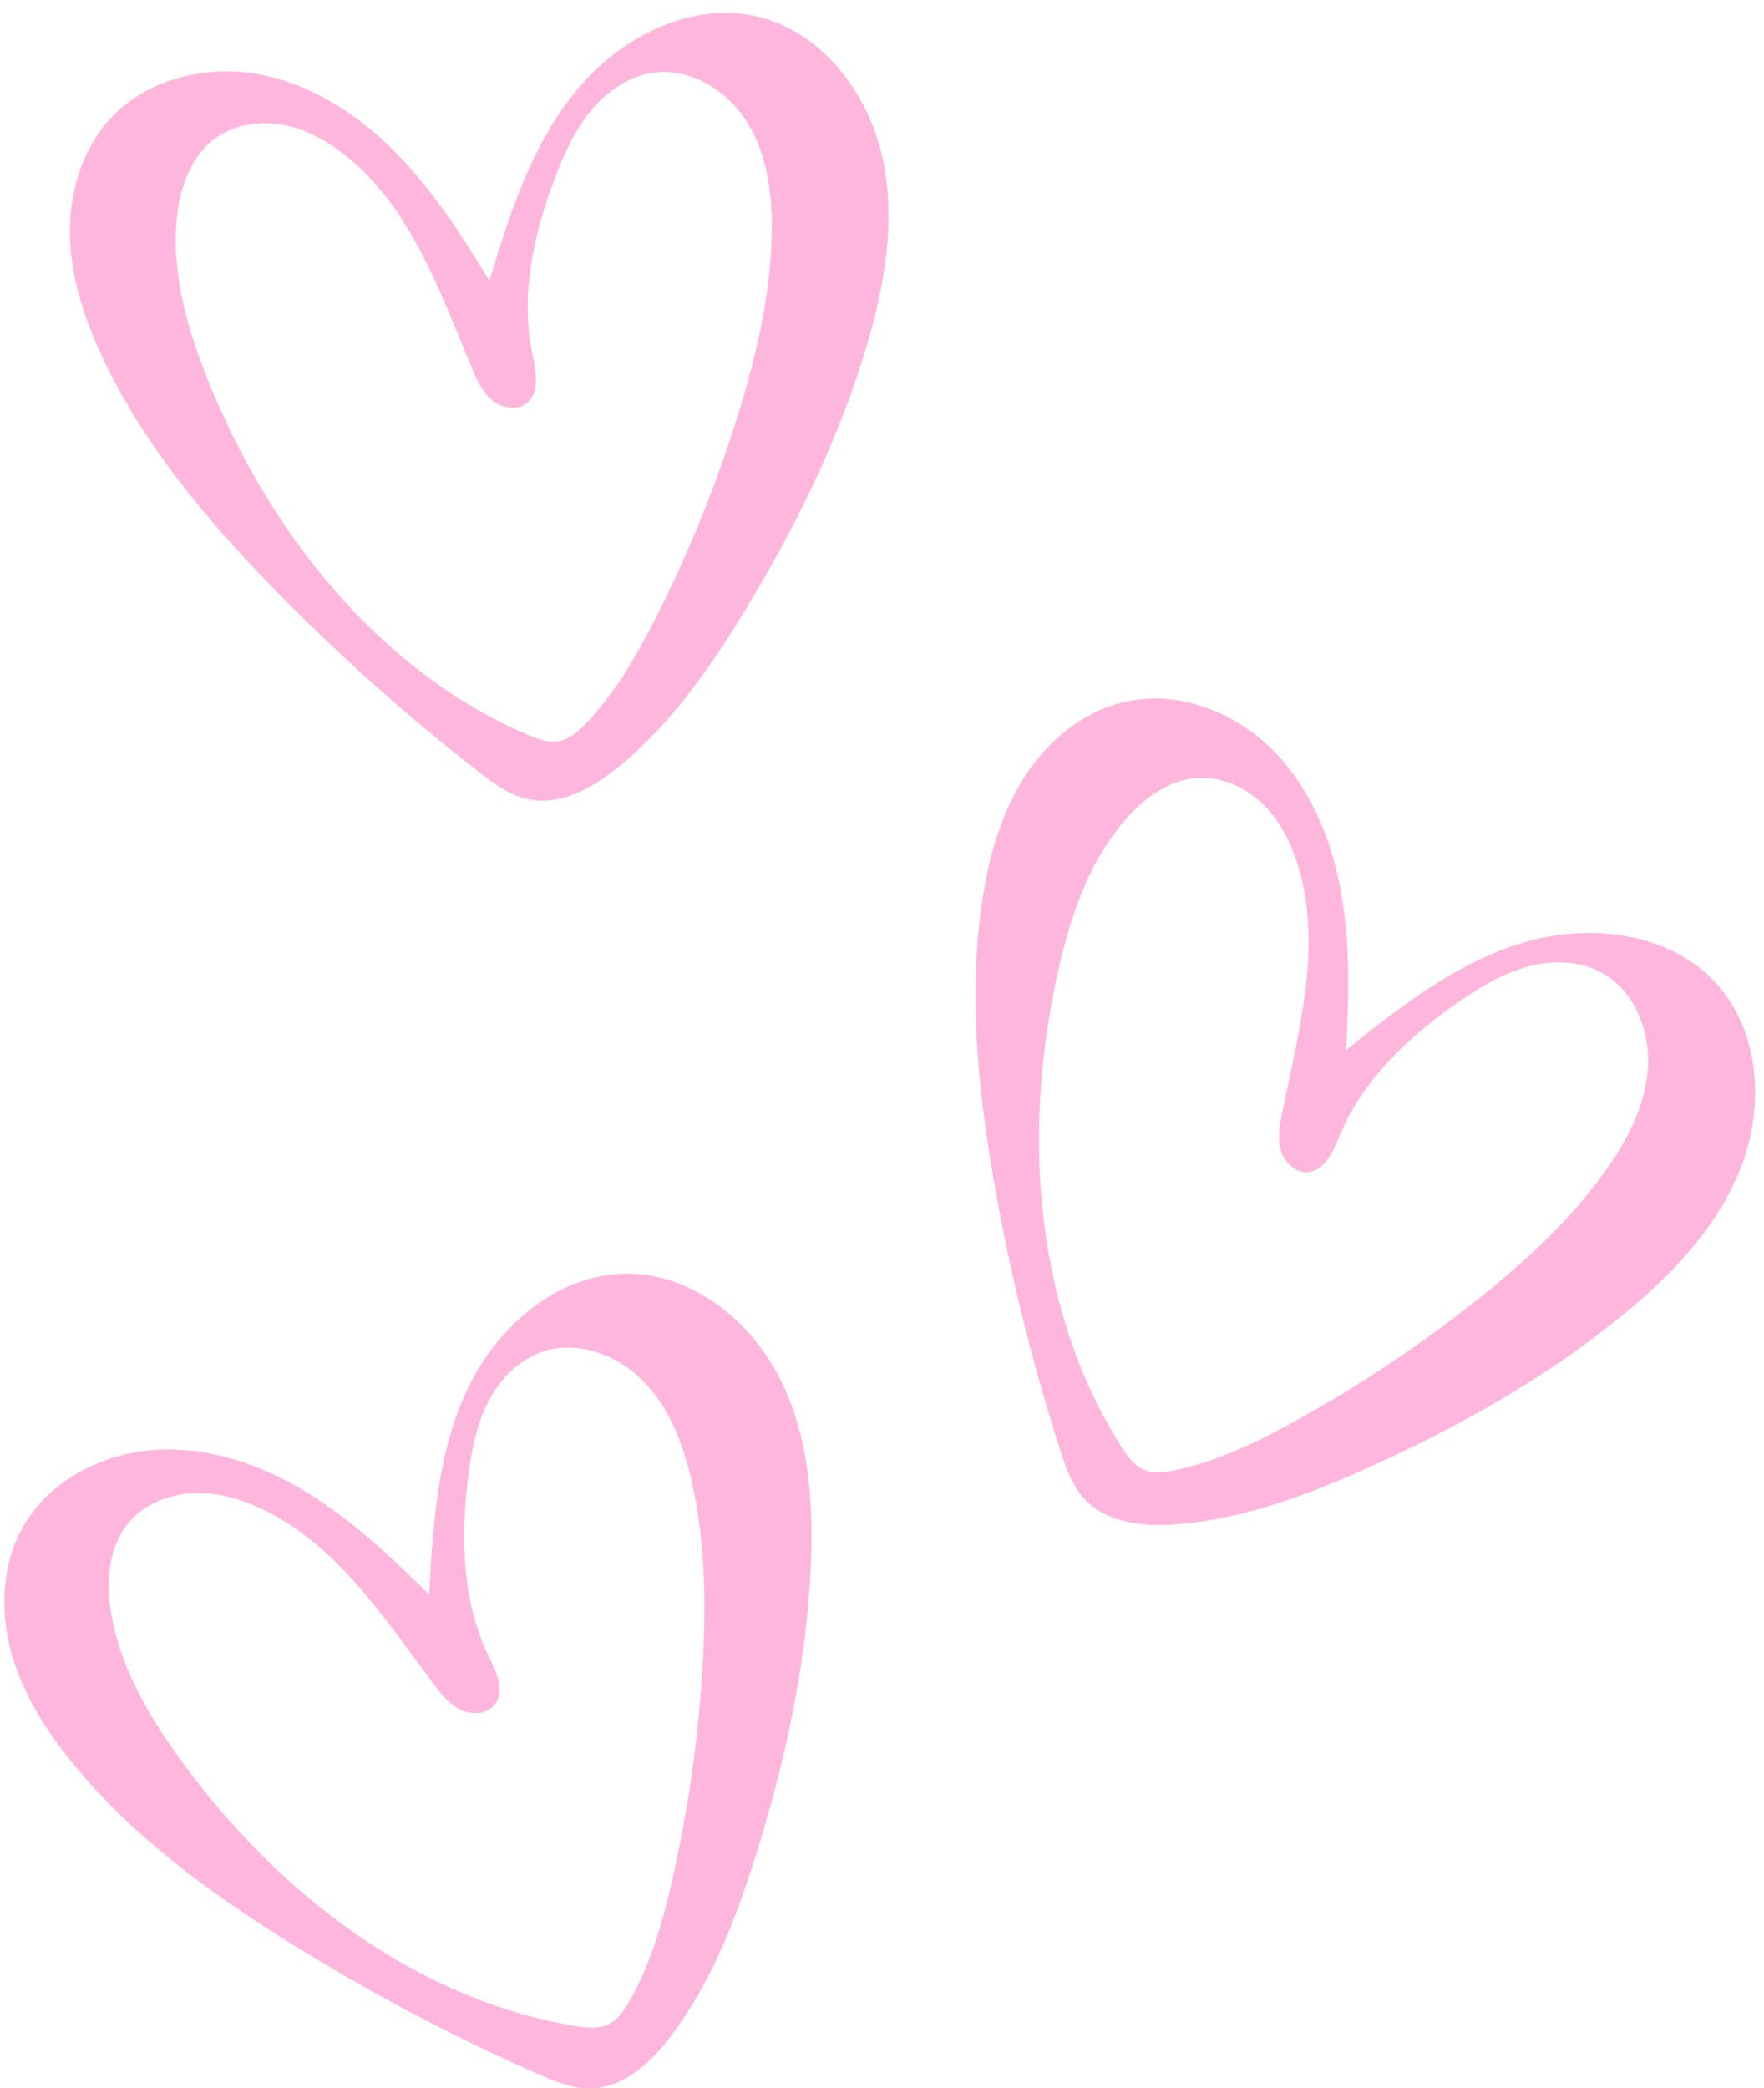
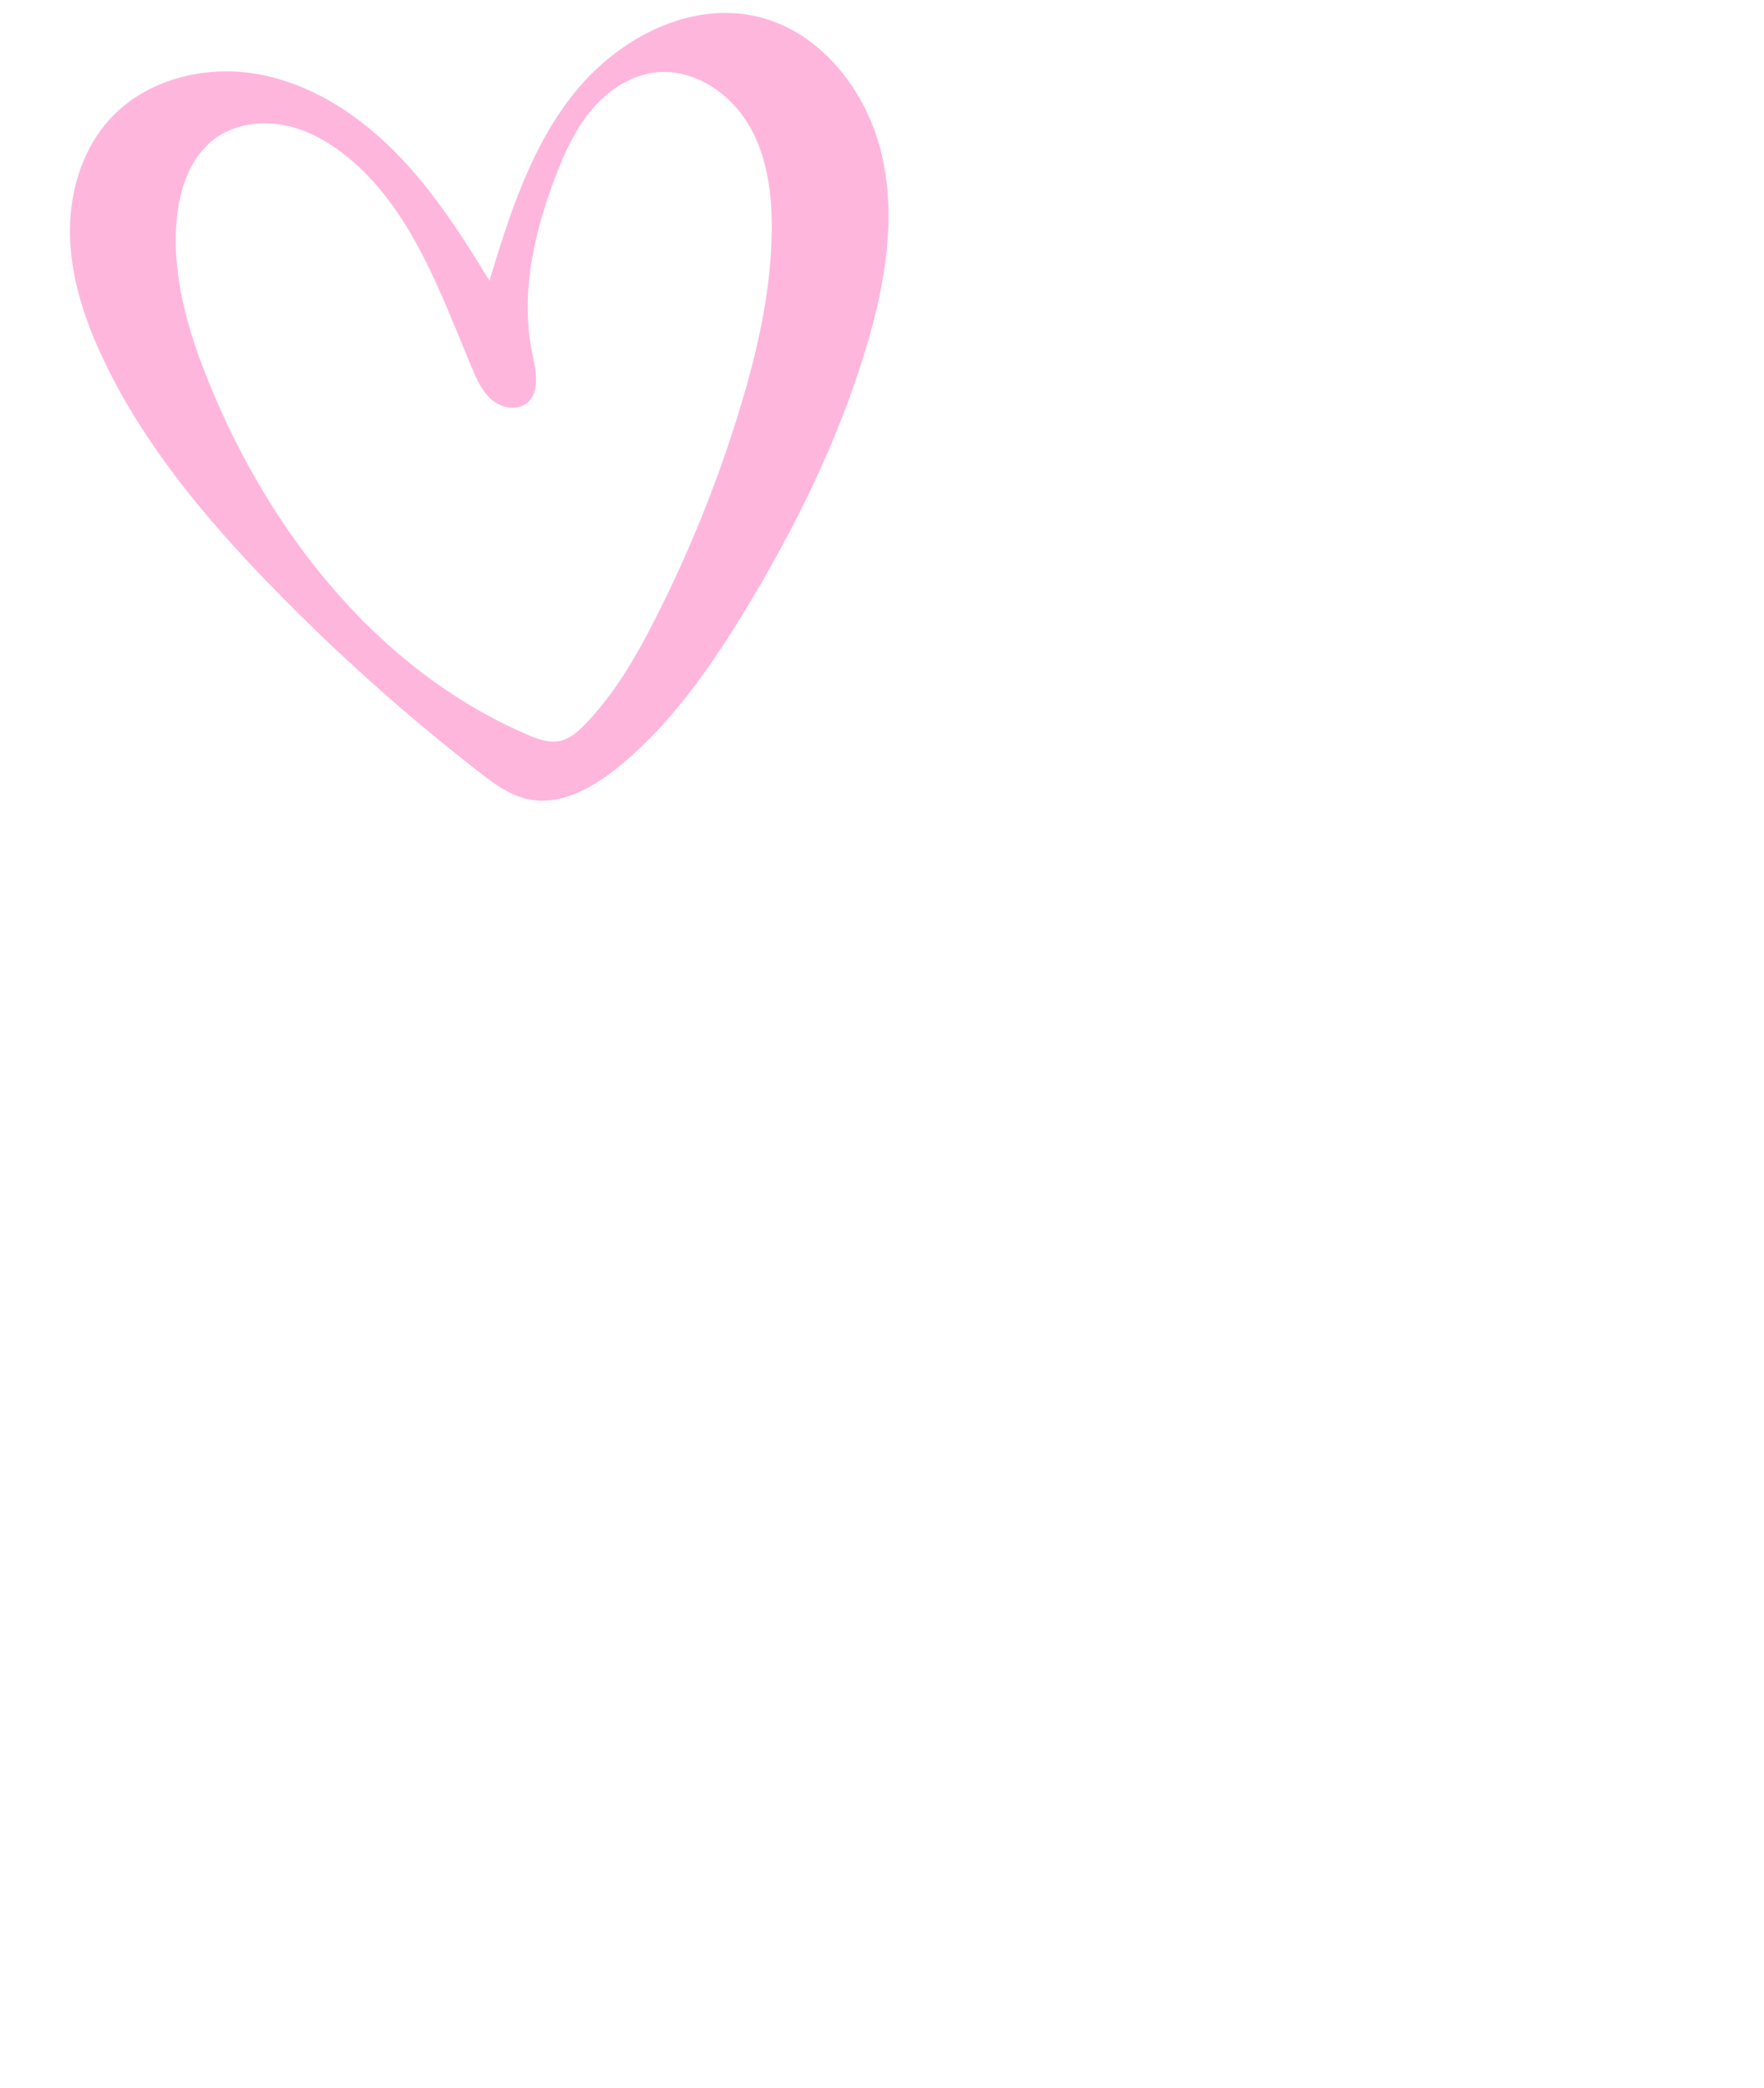
<svg xmlns="http://www.w3.org/2000/svg" fill="#000000" height="140.7" preserveAspectRatio="xMidYMid meet" version="1" viewBox="15.7 4.2 118.9 140.7" width="118.9" zoomAndPan="magnify">
  <g fill="#ffb6dd" id="change1_1">
-     <path d="M44.63,111.64c0.24-4.68,0.55-9.49,2.53-13.74c1.98-4.25,6.05-7.85,10.74-7.89c4.37-0.03,8.32,3.09,10.32,6.98 s2.33,8.42,2.13,12.79c-0.3,6.59-1.72,13.08-3.69,19.38c-1.35,4.32-3.01,8.62-5.74,12.23c-1.35,1.79-3.2,3.49-5.44,3.52 c-1.21,0.02-2.37-0.46-3.48-0.95c-5.81-2.56-11.44-5.54-16.83-8.9c-5.34-3.33-10.5-7.1-14.49-11.96c-1.83-2.23-3.42-4.71-4.2-7.48 c-0.78-2.77-0.69-5.87,0.69-8.4c1.72-3.17,5.3-5.07,8.9-5.33c3.6-0.26,7.18,0.96,10.26,2.83 C39.42,106.61,42.07,109.11,44.63,111.64 M27.91,122.82c6.44,8.87,15.77,16.1,26.58,17.89c0.75,0.12,1.57,0.21,2.25-0.13 c0.6-0.3,1-0.89,1.34-1.47c1.45-2.49,2.25-5.3,2.9-8.11c1.14-4.97,1.85-10.04,2.11-15.13c0.2-4.02,0.12-8.09-0.8-12.01 c-0.57-2.45-1.52-4.9-3.3-6.67c-1.78-1.78-4.53-2.74-6.89-1.86c-1.6,0.6-2.83,1.96-3.58,3.5c-0.75,1.54-1.06,3.25-1.27,4.94 c-0.5,4.05-0.4,8.33,1.38,12c0.51,1.05,1.14,2.36,0.42,3.28c-0.53,0.67-1.57,0.72-2.33,0.34s-1.31-1.08-1.82-1.76 c-3.33-4.47-6.55-9.41-11.59-11.78c-1.47-0.69-3.08-1.14-4.7-1.04s-3.24,0.77-4.27,2.02c-1.29,1.57-1.48,3.79-1.19,5.8 C23.71,116.38,25.68,119.76,27.91,122.82z" fill="inherit" />
-     <path d="M106.43,74.95c3.66-2.93,7.46-5.9,11.95-7.24c4.49-1.34,9.89-0.7,13.03,2.78c2.93,3.25,3.22,8.27,1.64,12.35 c-1.58,4.08-4.74,7.34-8.14,10.1c-5.12,4.16-10.92,7.41-16.93,10.12c-4.13,1.86-8.44,3.49-12.95,3.84 c-2.23,0.18-4.74-0.07-6.25-1.72c-0.82-0.89-1.23-2.08-1.6-3.23c-1.95-6.04-3.47-12.23-4.54-18.49c-1.06-6.2-1.68-12.56-0.7-18.78 c0.45-2.85,1.25-5.68,2.8-8.11c1.55-2.43,3.93-4.42,6.73-5.07c3.51-0.82,7.31,0.59,9.89,3.11c2.58,2.52,4.05,6,4.7,9.55 C106.73,67.71,106.62,71.35,106.43,74.95 M86.96,69.89c-2.34,10.7-1.55,22.49,4.3,31.75c0.41,0.65,0.88,1.31,1.59,1.6 c0.62,0.25,1.33,0.16,1.99,0.03c2.83-0.57,5.46-1.84,7.99-3.23c4.47-2.45,8.73-5.29,12.71-8.48c3.14-2.52,6.13-5.29,8.45-8.58 c1.45-2.06,2.65-4.39,2.79-6.9c0.14-2.51-0.97-5.21-3.19-6.38c-1.51-0.8-3.35-0.81-4.99-0.35s-3.13,1.36-4.54,2.33 c-3.36,2.32-6.49,5.24-8.05,9.01c-0.45,1.08-1.01,2.42-2.18,2.49c-0.85,0.05-1.58-0.69-1.81-1.51c-0.23-0.82-0.06-1.69,0.11-2.53 c1.12-5.46,2.68-11.15,1.1-16.49c-0.46-1.55-1.2-3.06-2.34-4.2c-1.15-1.15-2.73-1.91-4.35-1.84c-2.03,0.08-3.82,1.42-5.12,2.97 C88.98,62.48,87.77,66.2,86.96,69.89z" fill="inherit" />
    <path d="M48.69,23.11c1.36-4.48,2.82-9.08,5.78-12.72s7.77-6.16,12.33-5.06c4.25,1.03,7.33,5.01,8.33,9.27 s0.23,8.74-1.02,12.93c-1.88,6.32-4.83,12.28-8.26,17.91c-2.36,3.86-5,7.64-8.52,10.48c-1.74,1.41-3.95,2.62-6.13,2.11 c-1.18-0.28-2.19-1.02-3.14-1.76c-5.02-3.89-9.77-8.14-14.19-12.7c-4.38-4.52-8.47-9.42-11.18-15.11c-1.24-2.6-2.18-5.4-2.27-8.27 s0.75-5.86,2.7-7.98c2.44-2.66,6.37-3.64,9.92-3.02c3.55,0.62,6.73,2.67,9.27,5.23S46.81,20.03,48.69,23.11 M29.76,29.92 c4.11,10.16,11.42,19.44,21.48,23.78c0.7,0.3,1.47,0.59,2.22,0.42c0.66-0.15,1.19-0.62,1.66-1.1c2.01-2.07,3.47-4.6,4.77-7.17 c2.31-4.55,4.22-9.3,5.7-14.18c1.17-3.85,2.07-7.82,2.13-11.85c0.03-2.51-0.29-5.12-1.59-7.27s-3.74-3.75-6.24-3.47 c-1.7,0.19-3.22,1.22-4.32,2.53s-1.82,2.89-2.43,4.49c-1.46,3.81-2.4,7.99-1.55,11.98c0.24,1.14,0.53,2.57-0.39,3.29 c-0.67,0.52-1.7,0.32-2.35-0.23c-0.65-0.55-1.01-1.36-1.34-2.14c-2.15-5.14-4.08-10.71-8.4-14.23c-1.26-1.02-2.71-1.85-4.31-2.15 c-1.59-0.3-3.33-0.03-4.63,0.93c-1.63,1.21-2.35,3.32-2.55,5.35C27.25,22.66,28.34,26.42,29.76,29.92z" fill="inherit" />
  </g>
</svg>